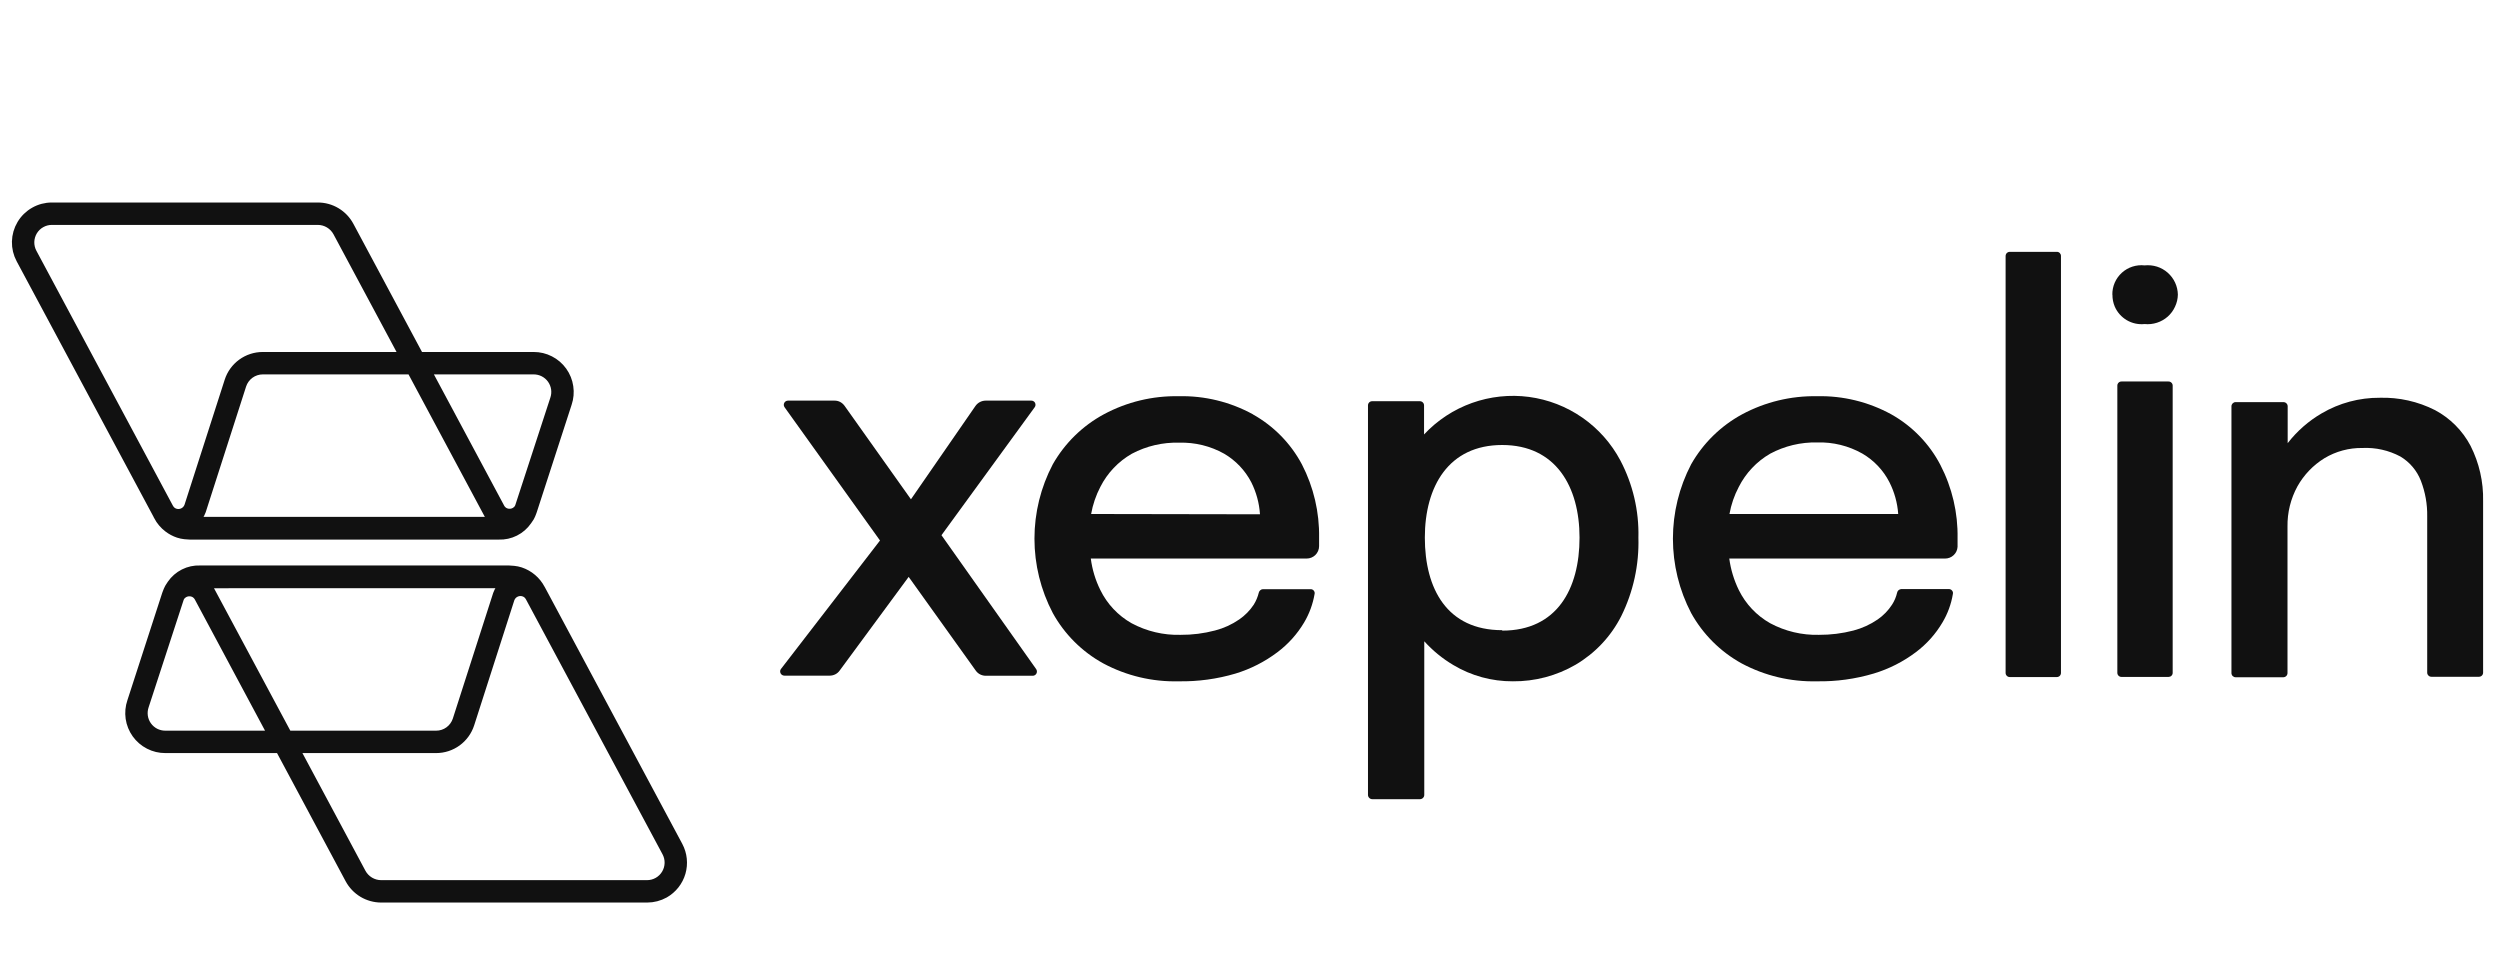
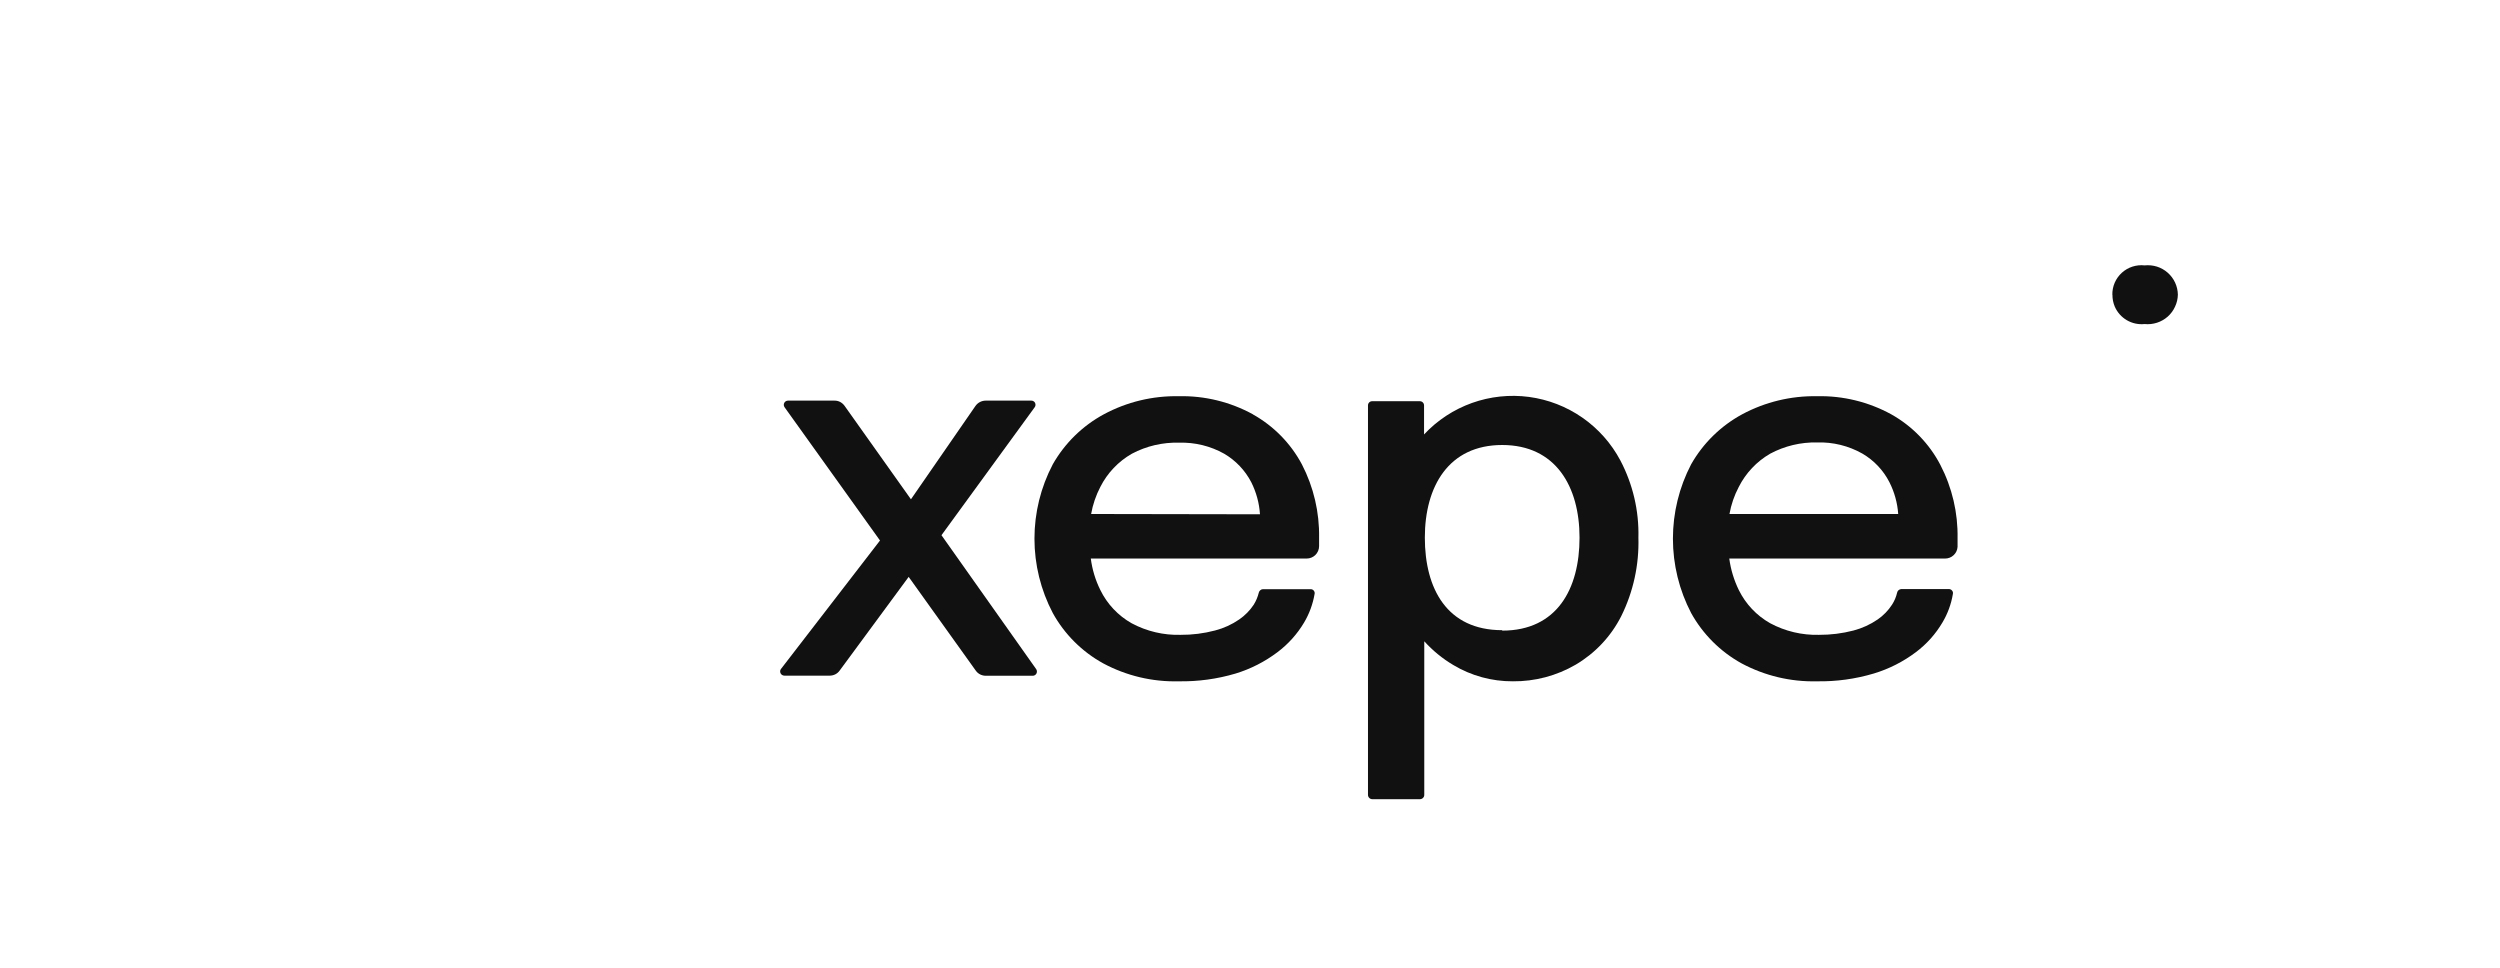
<svg xmlns="http://www.w3.org/2000/svg" width="124" height="48" viewBox="0 0 124 48" fill="none">
  <g clip-path="url(#clip0_1056_28719)">
    <path d="M46.697 26.546L51.316 20.206C51.34 20.175 51.355 20.138 51.36 20.099C51.364 20.059 51.357 20.019 51.339 19.983C51.323 19.948 51.295 19.918 51.261 19.9C51.228 19.879 51.19 19.869 51.151 19.871H48.887C48.788 19.872 48.691 19.896 48.603 19.942C48.515 19.988 48.44 20.054 48.383 20.135L45.183 24.765L41.89 20.128C41.833 20.049 41.758 19.983 41.672 19.937C41.585 19.892 41.488 19.869 41.389 19.871H39.084C39.046 19.872 39.009 19.881 38.977 19.9C38.944 19.921 38.917 19.95 38.898 19.984C38.882 20.018 38.875 20.056 38.876 20.094C38.88 20.132 38.894 20.169 38.916 20.201L43.648 26.809L38.738 33.178C38.72 33.201 38.707 33.228 38.7 33.256C38.694 33.284 38.694 33.313 38.7 33.342C38.705 33.37 38.716 33.398 38.733 33.421C38.749 33.445 38.771 33.466 38.796 33.481C38.829 33.501 38.867 33.512 38.905 33.512H41.153C41.249 33.512 41.343 33.49 41.429 33.447C41.514 33.405 41.588 33.342 41.644 33.264L45.07 28.613L48.401 33.267C48.457 33.345 48.531 33.409 48.617 33.452C48.704 33.495 48.799 33.518 48.895 33.518H51.224C51.262 33.518 51.3 33.507 51.332 33.487C51.364 33.467 51.391 33.439 51.408 33.405C51.425 33.371 51.434 33.333 51.431 33.295C51.429 33.257 51.416 33.22 51.394 33.188L46.697 26.546Z" fill="#111111" />
    <path d="M62.15 20.553C61.021 19.933 59.748 19.622 58.461 19.652C57.169 19.628 55.894 19.935 54.756 20.546C53.694 21.119 52.815 21.98 52.219 23.029C51.621 24.166 51.309 25.432 51.309 26.718C51.309 28.003 51.621 29.269 52.219 30.407C52.8 31.46 53.669 32.326 54.723 32.905C55.871 33.52 57.159 33.826 58.461 33.793C59.416 33.809 60.368 33.68 61.284 33.408C62.032 33.18 62.734 32.822 63.359 32.351C63.893 31.951 64.343 31.45 64.684 30.876C64.942 30.441 65.118 29.962 65.203 29.464C65.211 29.434 65.211 29.402 65.203 29.373C65.195 29.343 65.181 29.316 65.162 29.293C65.142 29.27 65.118 29.251 65.09 29.239C65.062 29.227 65.032 29.222 65.001 29.223H62.638C62.59 29.225 62.544 29.244 62.509 29.277C62.473 29.307 62.448 29.347 62.437 29.392C62.385 29.605 62.301 29.807 62.185 29.993C61.995 30.28 61.751 30.529 61.467 30.724C61.103 30.975 60.698 31.16 60.27 31.271C59.71 31.419 59.132 31.492 58.553 31.488C57.708 31.511 56.871 31.312 56.126 30.912C55.455 30.532 54.914 29.957 54.576 29.264C54.333 28.774 54.174 28.247 54.104 27.704H64.809C64.973 27.704 65.13 27.64 65.246 27.524C65.362 27.408 65.427 27.25 65.427 27.087V26.675C65.449 25.41 65.157 24.16 64.576 23.036C64.021 21.994 63.179 21.134 62.15 20.557V20.553ZM54.12 25.494C54.203 25.026 54.357 24.573 54.576 24.152C54.925 23.461 55.47 22.888 56.142 22.504C56.864 22.121 57.673 21.933 58.489 21.957C59.269 21.934 60.039 22.123 60.719 22.504C61.291 22.84 61.758 23.33 62.063 23.919C62.312 24.415 62.459 24.955 62.495 25.509L54.12 25.494Z" fill="#111111" />
    <path d="M93.811 20.553C92.682 19.933 91.409 19.622 90.122 19.652C88.831 19.629 87.555 19.937 86.417 20.546C85.356 21.12 84.477 21.98 83.881 23.029C83.287 24.168 82.977 25.433 82.977 26.718C82.977 28.002 83.287 29.268 83.881 30.407C84.464 31.458 85.332 32.324 86.385 32.905C87.532 33.519 88.82 33.825 90.122 33.793C91.077 33.809 92.029 33.678 92.944 33.405C93.695 33.178 94.4 32.82 95.027 32.348C95.56 31.948 96.009 31.447 96.347 30.872C96.606 30.438 96.781 29.959 96.863 29.46C96.87 29.43 96.87 29.399 96.863 29.369C96.855 29.34 96.84 29.313 96.82 29.29C96.801 29.266 96.776 29.248 96.748 29.235C96.72 29.223 96.69 29.217 96.659 29.217H94.304C94.255 29.221 94.209 29.24 94.17 29.271C94.132 29.302 94.106 29.346 94.097 29.395C94.048 29.608 93.963 29.811 93.843 29.995C93.656 30.283 93.414 30.531 93.132 30.726C92.768 30.975 92.364 31.16 91.937 31.273C91.377 31.419 90.8 31.491 90.221 31.488C89.378 31.51 88.543 31.311 87.8 30.912C87.127 30.532 86.585 29.958 86.244 29.264C86.004 28.773 85.845 28.246 85.772 27.704H96.477C96.635 27.705 96.787 27.644 96.901 27.536C97.017 27.429 97.086 27.281 97.095 27.123V26.702C97.119 25.437 96.826 24.186 96.244 23.062C95.694 22.007 94.848 21.136 93.811 20.553ZM85.782 25.494C85.865 25.025 86.021 24.573 86.243 24.152C86.591 23.463 87.132 22.89 87.8 22.503C88.517 22.119 89.321 21.927 90.134 21.945C90.916 21.921 91.689 22.112 92.37 22.496C92.943 22.829 93.409 23.32 93.712 23.911C93.963 24.403 94.112 24.942 94.151 25.494H85.782Z" fill="#111111" />
-     <path d="M102.018 12.491H99.684C99.657 12.491 99.63 12.496 99.605 12.507C99.58 12.517 99.558 12.532 99.538 12.551C99.5 12.59 99.479 12.642 99.478 12.697V33.377C99.478 33.432 99.5 33.484 99.539 33.522C99.577 33.561 99.629 33.582 99.684 33.582H102.018C102.073 33.582 102.125 33.561 102.164 33.523C102.203 33.484 102.224 33.432 102.224 33.377V12.698C102.225 12.671 102.22 12.643 102.21 12.618C102.199 12.593 102.184 12.57 102.165 12.55C102.146 12.531 102.123 12.516 102.098 12.505C102.072 12.495 102.045 12.491 102.018 12.491Z" fill="#111111" />
-     <path d="M107.55 18.922H105.226C105.199 18.922 105.172 18.927 105.147 18.937C105.122 18.947 105.099 18.962 105.08 18.982C105.061 19.001 105.046 19.023 105.035 19.048C105.025 19.073 105.02 19.1 105.02 19.127V33.37C105.019 33.397 105.025 33.423 105.035 33.449C105.045 33.474 105.06 33.496 105.08 33.516C105.099 33.535 105.122 33.55 105.147 33.56C105.172 33.571 105.199 33.576 105.226 33.576H107.56C107.615 33.575 107.667 33.554 107.705 33.516C107.725 33.497 107.74 33.474 107.75 33.449C107.76 33.424 107.766 33.397 107.765 33.37V19.133C107.766 19.104 107.761 19.076 107.75 19.05C107.74 19.024 107.724 19 107.703 18.981C107.683 18.961 107.659 18.945 107.633 18.936C107.606 18.926 107.578 18.92 107.55 18.922Z" fill="#111111" />
-     <path d="M122.539 22.112C122.142 21.359 121.529 20.743 120.779 20.343C119.931 19.913 118.989 19.702 118.039 19.729C117.027 19.722 116.03 19.989 115.157 20.501C114.505 20.881 113.932 21.384 113.469 21.981V20.154C113.469 20.127 113.464 20.099 113.453 20.073C113.443 20.048 113.427 20.025 113.407 20.006C113.388 19.986 113.365 19.971 113.34 19.961C113.315 19.951 113.288 19.945 113.261 19.945H110.887C110.86 19.945 110.833 19.95 110.808 19.96C110.783 19.972 110.76 19.987 110.74 20.006C110.722 20.026 110.707 20.049 110.696 20.073C110.684 20.099 110.679 20.126 110.68 20.154V33.382C110.679 33.41 110.684 33.438 110.696 33.463C110.706 33.488 110.721 33.511 110.74 33.531C110.76 33.55 110.783 33.565 110.808 33.576C110.833 33.586 110.86 33.592 110.887 33.592H113.253C113.308 33.591 113.36 33.569 113.399 33.531C113.419 33.512 113.434 33.489 113.444 33.463C113.455 33.437 113.461 33.41 113.46 33.382V26.12C113.449 25.424 113.618 24.736 113.952 24.125C114.272 23.553 114.733 23.072 115.291 22.728C115.86 22.386 116.513 22.21 117.176 22.22C117.833 22.189 118.484 22.336 119.062 22.645C119.525 22.922 119.88 23.344 120.075 23.845C120.293 24.409 120.4 25.01 120.389 25.615V33.358C120.387 33.385 120.393 33.412 120.404 33.438C120.414 33.463 120.43 33.486 120.449 33.505C120.469 33.525 120.491 33.541 120.516 33.552C120.542 33.562 120.569 33.568 120.596 33.568H122.956C123.011 33.568 123.063 33.546 123.102 33.508C123.121 33.489 123.136 33.466 123.147 33.441C123.157 33.415 123.162 33.389 123.162 33.361V24.857C123.183 23.905 122.969 22.962 122.539 22.112Z" fill="#111111" />
    <path d="M104.772 14.617C104.769 14.412 104.809 14.21 104.89 14.022C104.972 13.835 105.092 13.667 105.243 13.529C105.394 13.392 105.573 13.288 105.768 13.225C105.962 13.162 106.168 13.141 106.372 13.163C106.579 13.142 106.789 13.163 106.988 13.225C107.185 13.288 107.366 13.391 107.521 13.528C107.675 13.665 107.8 13.832 107.886 14.019C107.973 14.207 108.019 14.41 108.022 14.617C108.018 14.822 107.97 15.025 107.882 15.211C107.797 15.399 107.673 15.567 107.519 15.704C107.364 15.84 107.183 15.944 106.987 16.007C106.788 16.071 106.578 16.094 106.369 16.073C106.063 16.104 105.756 16.037 105.49 15.882C105.225 15.726 105.016 15.491 104.893 15.209C104.814 15.021 104.775 14.82 104.777 14.617H104.772Z" fill="#111111" />
    <path d="M80.372 22.842C79.922 21.993 79.275 21.264 78.486 20.715C77.697 20.166 76.788 19.814 75.836 19.687C74.883 19.561 73.914 19.664 73.009 19.987C72.104 20.311 71.29 20.846 70.633 21.549V20.108C70.633 20.08 70.627 20.052 70.617 20.027C70.607 20.002 70.591 19.979 70.571 19.96C70.552 19.94 70.529 19.925 70.504 19.915C70.479 19.905 70.452 19.9 70.424 19.9H68.058C68.003 19.9 67.951 19.922 67.912 19.96C67.874 19.998 67.852 20.051 67.852 20.105V39.424C67.851 39.452 67.856 39.479 67.867 39.505C67.877 39.531 67.892 39.554 67.912 39.573C67.93 39.594 67.954 39.61 67.979 39.621C68.005 39.633 68.032 39.639 68.06 39.639H70.435C70.463 39.639 70.49 39.633 70.516 39.621C70.542 39.61 70.565 39.594 70.584 39.573C70.603 39.554 70.618 39.531 70.629 39.505C70.639 39.479 70.644 39.452 70.644 39.424V31.808C71.062 32.27 71.548 32.668 72.085 32.986C72.977 33.52 73.998 33.799 75.038 33.793C76.13 33.803 77.205 33.519 78.15 32.97C79.12 32.4 79.906 31.564 80.414 30.56C81.012 29.352 81.304 28.016 81.265 26.669C81.299 25.338 80.991 24.02 80.372 22.842ZM74.508 31.257C71.768 31.257 70.672 29.198 70.672 26.664C70.672 24.131 71.849 22.072 74.508 22.072C77.166 22.072 78.345 24.134 78.345 26.668C78.345 29.202 77.232 31.279 74.509 31.279L74.508 31.257Z" fill="#111111" />
-     <path d="M28.219 19.185C28.179 18.906 28.072 18.641 27.908 18.412C27.744 18.183 27.528 17.997 27.276 17.869C27.027 17.741 26.749 17.674 26.468 17.676H20.801L17.335 11.202C17.183 10.918 16.956 10.68 16.679 10.514C16.402 10.348 16.085 10.261 15.762 10.262H2.573C2.268 10.261 1.968 10.34 1.703 10.491C1.437 10.641 1.215 10.857 1.059 11.119C0.902 11.381 0.816 11.679 0.809 11.984C0.802 12.289 0.874 12.59 1.019 12.859L7.756 25.436C7.773 25.469 7.79 25.501 7.806 25.53L7.839 25.588C7.839 25.592 7.839 25.595 7.839 25.599C7.96 25.83 8.131 26.032 8.339 26.19C8.492 26.307 8.664 26.398 8.847 26.46C8.953 26.495 9.062 26.518 9.173 26.529C9.254 26.539 9.335 26.545 9.417 26.546H24.743C25.02 26.556 25.296 26.496 25.544 26.371C25.792 26.246 26.005 26.061 26.162 25.832C26.193 25.788 26.242 25.712 26.274 25.666L26.292 25.636C26.307 25.608 26.32 25.578 26.334 25.549L26.349 25.516C26.366 25.474 26.382 25.431 26.399 25.387L26.419 25.331C26.419 25.331 27.594 21.7 28.145 20.012C28.235 19.746 28.261 19.463 28.219 19.185ZM1.613 12.54C1.524 12.374 1.48 12.188 1.484 12C1.489 11.812 1.542 11.628 1.638 11.466C1.735 11.305 1.872 11.171 2.036 11.079C2.2 10.986 2.385 10.937 2.573 10.938H15.762C15.962 10.938 16.158 10.992 16.329 11.095C16.5 11.198 16.641 11.345 16.735 11.521L20.032 17.676H13.03C12.657 17.676 12.294 17.795 11.993 18.014C11.691 18.234 11.467 18.543 11.353 18.898L9.356 25.112C9.331 25.18 9.291 25.243 9.241 25.296C9.191 25.349 9.13 25.391 9.063 25.42C8.997 25.449 8.924 25.464 8.851 25.465C8.778 25.465 8.706 25.451 8.639 25.423C8.605 25.408 8.572 25.39 8.542 25.369C8.476 25.321 8.423 25.258 8.385 25.186C8.376 25.171 8.367 25.155 8.359 25.138L1.613 12.54ZM9.634 25.855C9.799 25.718 9.924 25.539 9.997 25.337L11.999 19.106C12.07 18.887 12.209 18.696 12.394 18.561C12.58 18.426 12.804 18.353 13.034 18.352H20.393L24.222 25.501C24.292 25.636 24.388 25.755 24.504 25.853L9.634 25.855ZM27.501 19.8C26.374 23.266 25.892 24.731 25.772 25.1C25.748 25.18 25.703 25.253 25.641 25.31C25.614 25.334 25.585 25.355 25.555 25.375C25.478 25.421 25.391 25.448 25.301 25.452C25.211 25.457 25.122 25.439 25.041 25.4C25.022 25.391 25.003 25.381 24.986 25.37C24.909 25.318 24.846 25.247 24.805 25.164L21.158 18.352H26.469C26.643 18.352 26.815 18.393 26.97 18.472C27.125 18.552 27.259 18.667 27.36 18.809C27.461 18.951 27.526 19.115 27.551 19.287C27.575 19.459 27.558 19.635 27.501 19.8Z" fill="#111111" stroke="#111111" stroke-width="0.435" />
-     <path d="M6.448 35.626C6.489 35.904 6.596 36.169 6.76 36.398C6.924 36.626 7.14 36.813 7.391 36.941C7.641 37.07 7.918 37.136 8.199 37.135H13.871L17.336 43.608C17.489 43.892 17.715 44.129 17.991 44.295C18.267 44.46 18.583 44.548 18.905 44.549H32.094C32.399 44.55 32.699 44.472 32.965 44.324C33.364 44.096 33.66 43.722 33.788 43.28C33.916 42.839 33.866 42.364 33.65 41.959L26.911 29.374C26.896 29.342 26.879 29.311 26.861 29.281L26.829 29.222L26.822 29.212C26.609 28.804 26.245 28.495 25.809 28.35C25.703 28.316 25.595 28.293 25.484 28.282C25.403 28.272 25.321 28.266 25.239 28.265H9.922C9.645 28.254 9.369 28.314 9.121 28.439C8.873 28.564 8.66 28.75 8.503 28.979C8.473 29.023 8.424 29.098 8.396 29.144L8.379 29.175C8.364 29.203 8.35 29.232 8.337 29.262L8.322 29.294C8.304 29.337 8.288 29.38 8.272 29.424L8.251 29.48C8.251 29.48 7.077 33.111 6.526 34.798C6.434 35.064 6.408 35.348 6.448 35.626ZM33.054 42.271C33.142 42.436 33.187 42.622 33.182 42.81C33.178 42.998 33.124 43.182 33.028 43.343C32.931 43.505 32.794 43.639 32.631 43.731C32.467 43.824 32.282 43.873 32.094 43.873H18.906C18.706 43.873 18.51 43.818 18.338 43.715C18.167 43.612 18.026 43.465 17.932 43.289L14.637 37.135H21.634C22.007 37.135 22.37 37.016 22.671 36.797C22.972 36.577 23.196 36.268 23.311 35.913L25.306 29.699C25.332 29.63 25.371 29.567 25.421 29.514C25.471 29.461 25.532 29.419 25.599 29.39C25.666 29.361 25.738 29.345 25.811 29.345C25.884 29.345 25.956 29.359 26.024 29.388C26.058 29.402 26.09 29.42 26.121 29.441C26.186 29.489 26.24 29.552 26.278 29.624C26.287 29.639 26.295 29.656 26.304 29.673L33.054 42.271ZM25.033 28.956C24.868 29.094 24.743 29.273 24.67 29.474L22.668 35.706C22.597 35.925 22.459 36.115 22.273 36.251C22.088 36.386 21.864 36.459 21.634 36.459H14.27L10.44 29.311C10.37 29.176 10.275 29.056 10.159 28.959L25.033 28.956ZM7.166 35.011C8.3 31.547 8.776 30.083 8.895 29.712C8.919 29.632 8.964 29.559 9.026 29.502C9.052 29.477 9.081 29.456 9.113 29.437C9.189 29.391 9.277 29.364 9.367 29.36C9.456 29.355 9.546 29.373 9.627 29.411C9.646 29.42 9.664 29.43 9.681 29.442C9.759 29.494 9.822 29.564 9.864 29.648L13.509 36.459H8.198C8.024 36.459 7.853 36.418 7.698 36.34C7.544 36.26 7.41 36.145 7.309 36.004C7.208 35.863 7.142 35.7 7.117 35.528C7.092 35.354 7.109 35.177 7.166 35.011Z" fill="#111111" stroke="#111111" stroke-width="0.435" />
  </g>
  <defs>
    <clipPath id="clip0_1056_28719">
      <rect width="124" height="48" fill="white" transform="translate(0.002)" />
    </clipPath>
  </defs>
</svg>